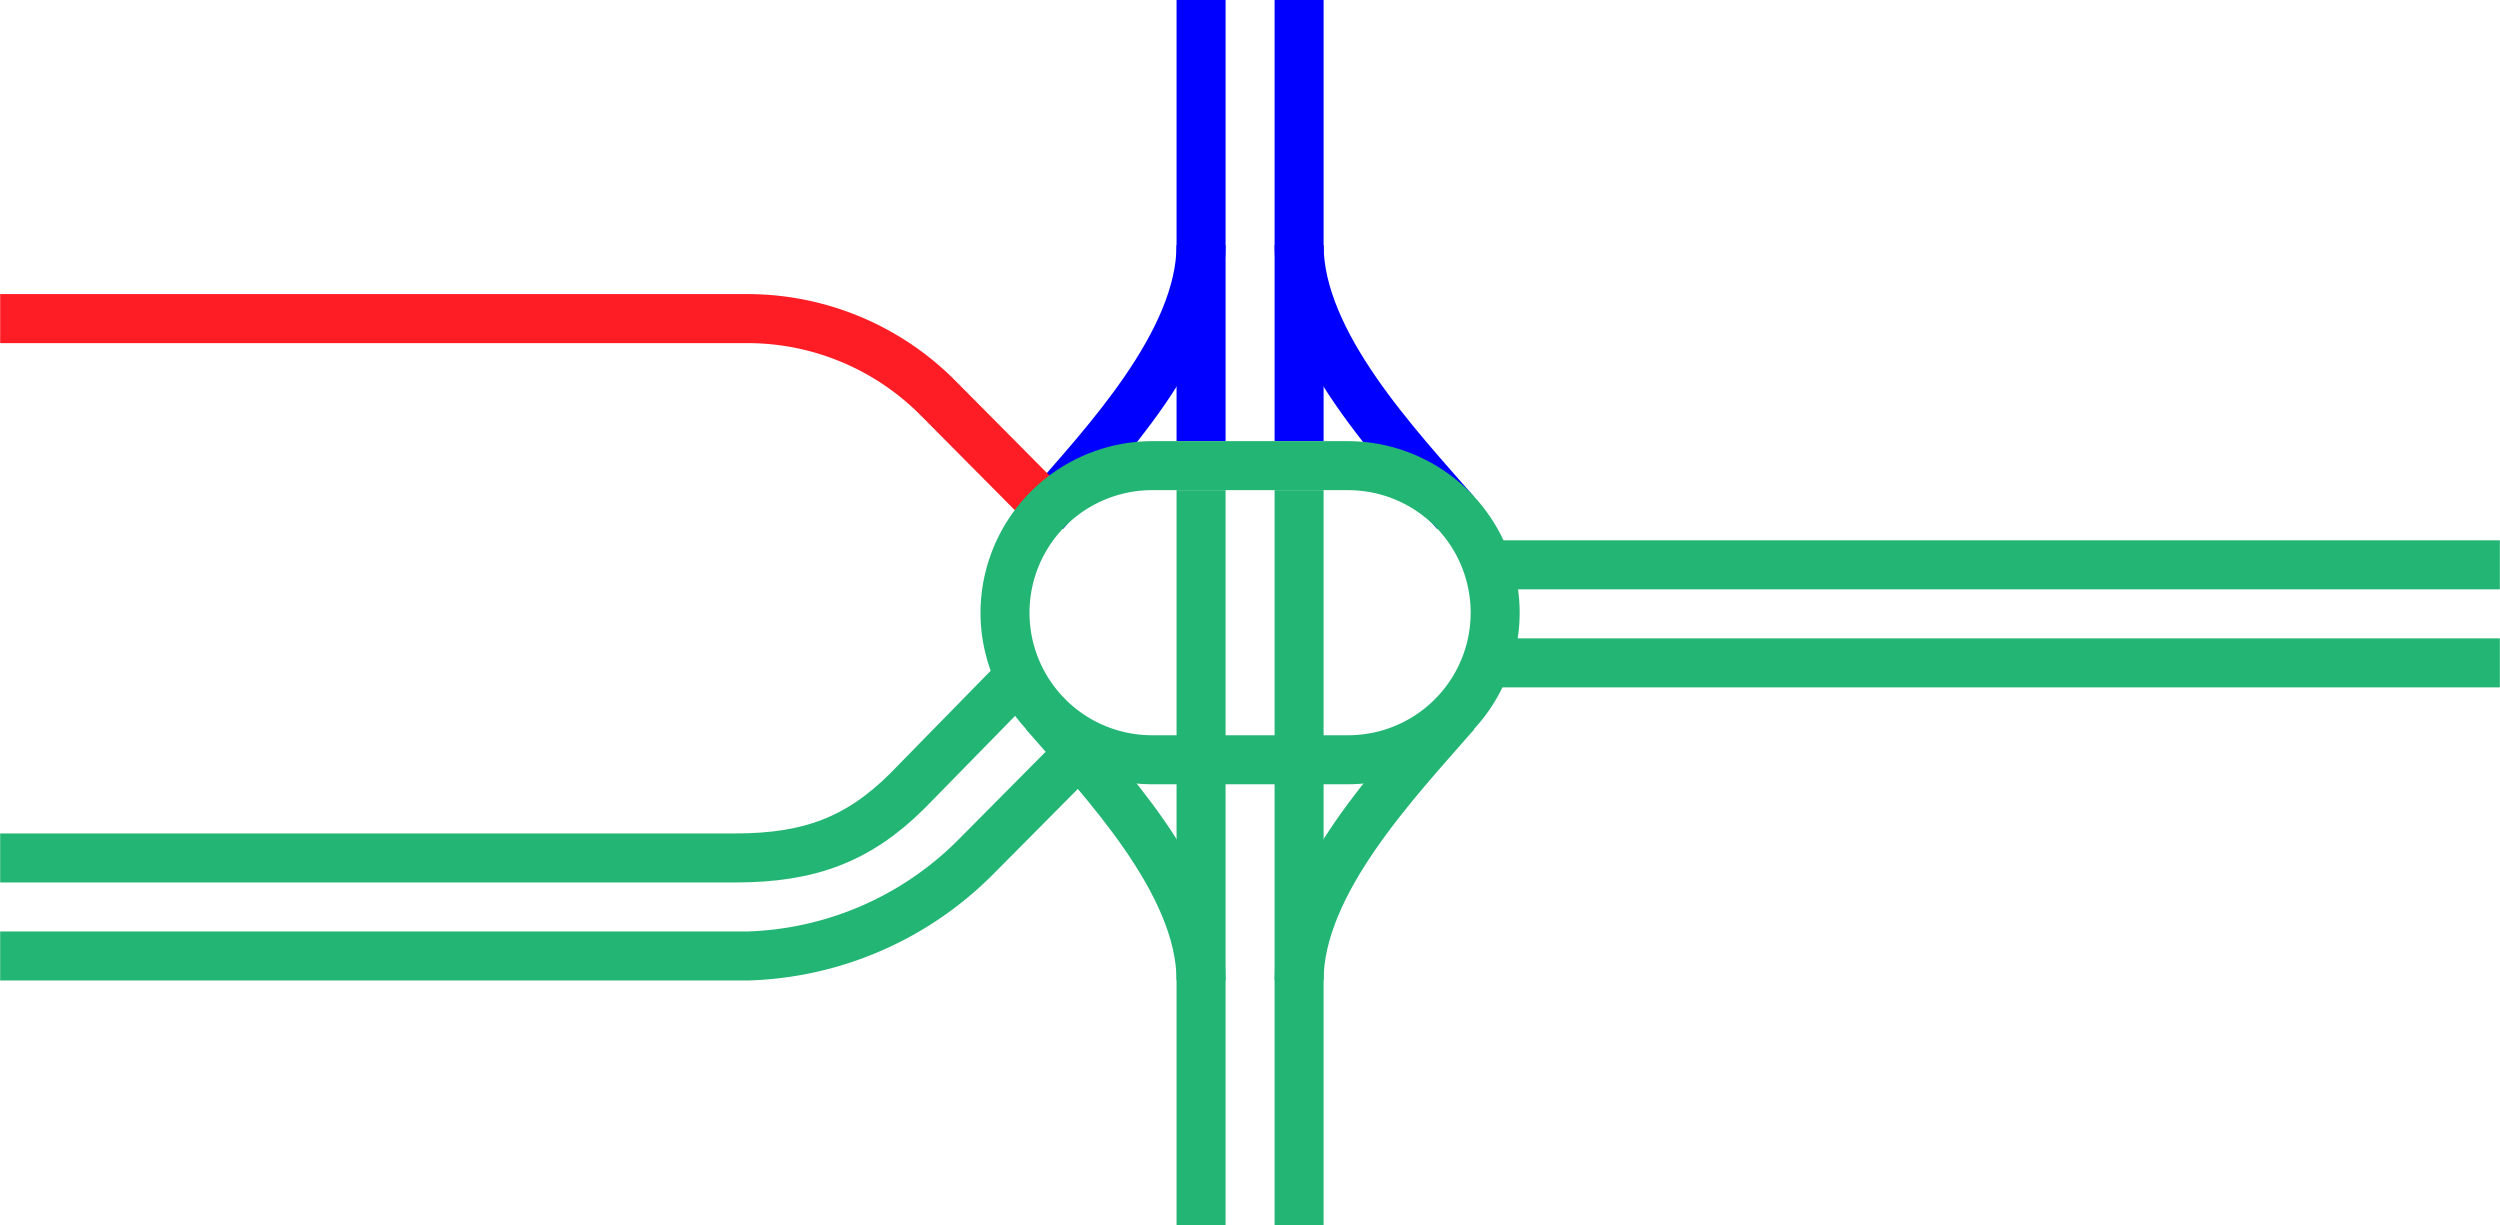
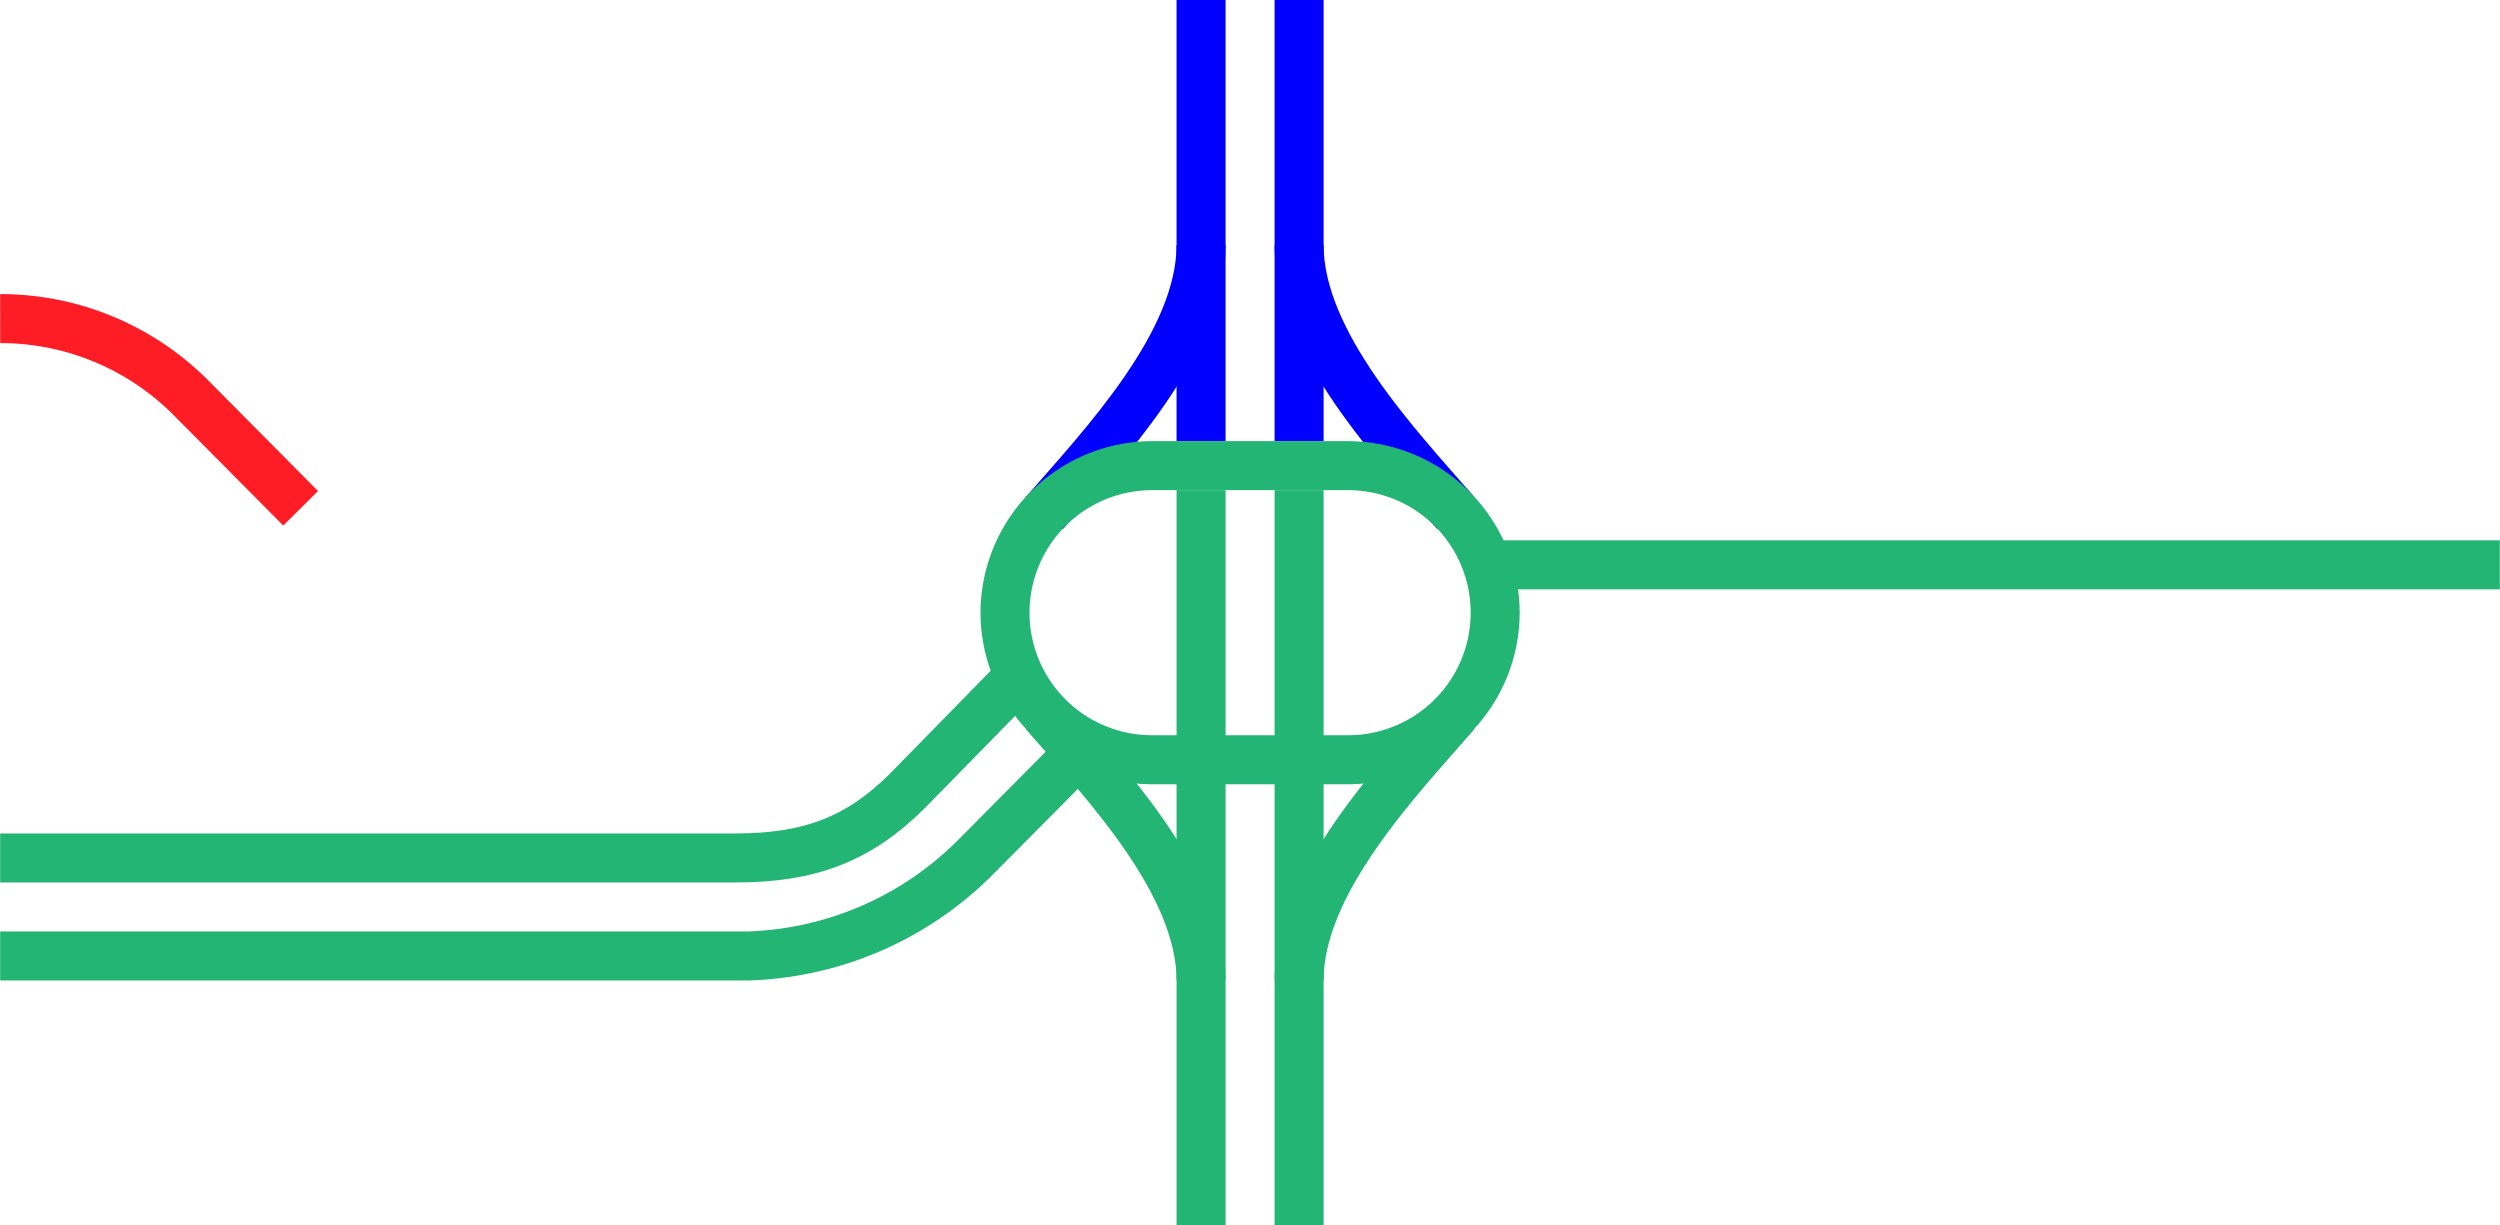
<svg xmlns="http://www.w3.org/2000/svg" viewBox="0 0 153.01 75">
  <g fill="none">
    <path d="m89.08 43.66c-3.55 4.09-9.58 10.34-9.58 16.34" stroke="#22b573" stroke-miterlimit="10" stroke-width="3" transform="translate(.01)" />
    <path d="m63.92 43.66c3.55 4.09 9.58 10.34 9.58 16.34" stroke="#22b573" stroke-miterlimit="10" stroke-width="3" transform="translate(.01)" />
    <path d="m89.08 31.39c-3.55-4.09-9.58-10.39-9.58-16.39" stroke="#00f" stroke-miterlimit="10" stroke-width="3" transform="translate(.01)" />
    <path d="m63.92 31.39c3.55-4.09 9.58-10.39 9.58-16.39" stroke="#00f" stroke-miterlimit="10" stroke-width="3" transform="translate(.01)" />
    <path d="m79.51 0v27" stroke="#00f" stroke-miterlimit="10" stroke-width="3" />
    <path d="m73.51 0v27" stroke="#00f" stroke-miterlimit="10" stroke-width="3" />
    <path d="m.01 35.96h3v3h-3z" />
    <path d="m150.01 36.04h3v3h-3z" />
    <path d="m79.51 30v45" stroke="#22b573" stroke-miterlimit="10" stroke-width="3" />
    <path d="m73.51 30v45" stroke="#22b573" stroke-miterlimit="10" stroke-width="3" />
-     <path d="m153 40.57h-61.87" stroke="#22b573" stroke-miterlimit="10" stroke-width="3" />
    <path d="m153 34.57h-61.87" stroke="#22b573" stroke-miterlimit="10" stroke-width="3" />
    <path d="m0 58.51h45.75a20.55 20.55 0 0 0 13.9-6l6.72-6.77" stroke="#22b573" stroke-miterlimit="10" stroke-width="3" transform="translate(.01)" />
    <path d="m0 52.51h45c4.53 0 7.53-1.13 10.51-4.09l6.49-6.63" stroke="#22b573" stroke-miterlimit="10" stroke-width="3" transform="translate(.01)" />
-     <path d="m0 19.5h45.71a16.44 16.44 0 0 1 11.62 4.79l6.77 6.82" stroke="#ff1d25" stroke-miterlimit="10" stroke-width="3" transform="translate(.01)" />
+     <path d="m0 19.5a16.44 16.44 0 0 1 11.62 4.79l6.77 6.82" stroke="#ff1d25" stroke-miterlimit="10" stroke-width="3" transform="translate(.01)" />
  </g>
  <path d="m82.5 30a7.5 7.5 0 0 1 0 15h-12a7.5 7.5 0 0 1 0-15zm0-3h-12a10.53 10.53 0 0 0 -10.5 10.5 10.52 10.52 0 0 0 10.5 10.5h12a10.52 10.52 0 0 0 10.5-10.5 10.53 10.53 0 0 0 -10.5-10.5z" fill="#22b573" transform="translate(.01)" />
</svg>